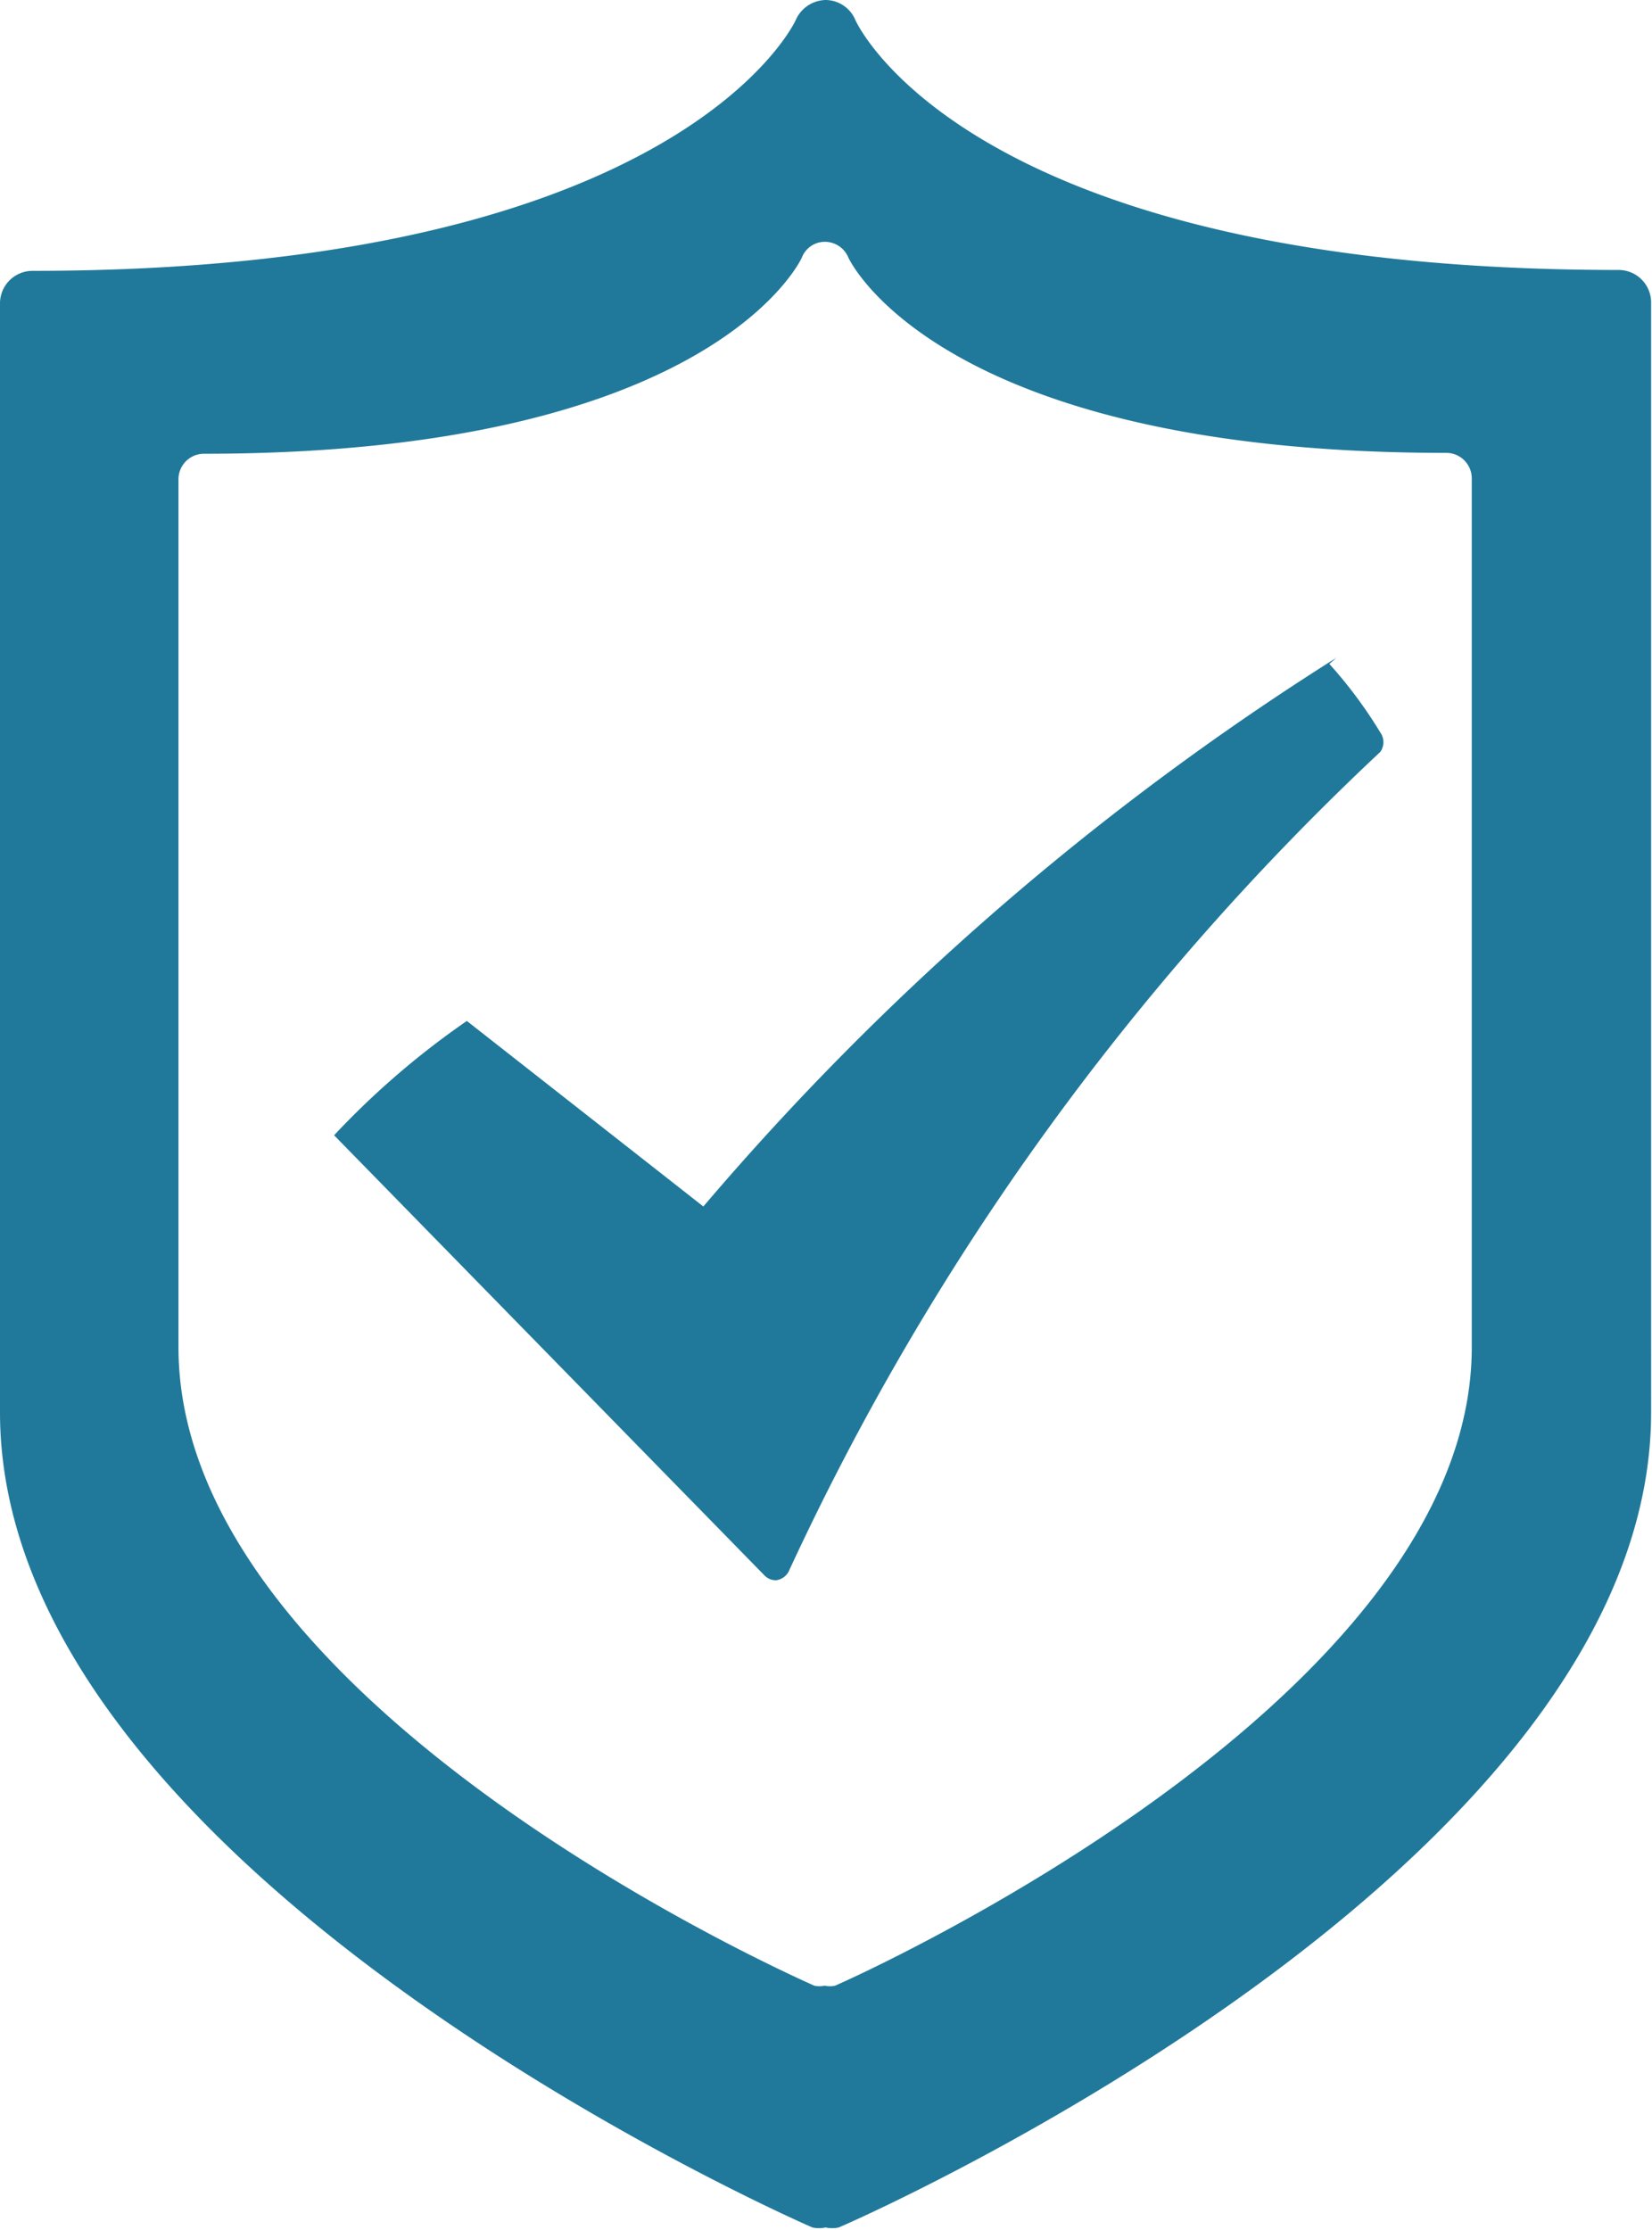
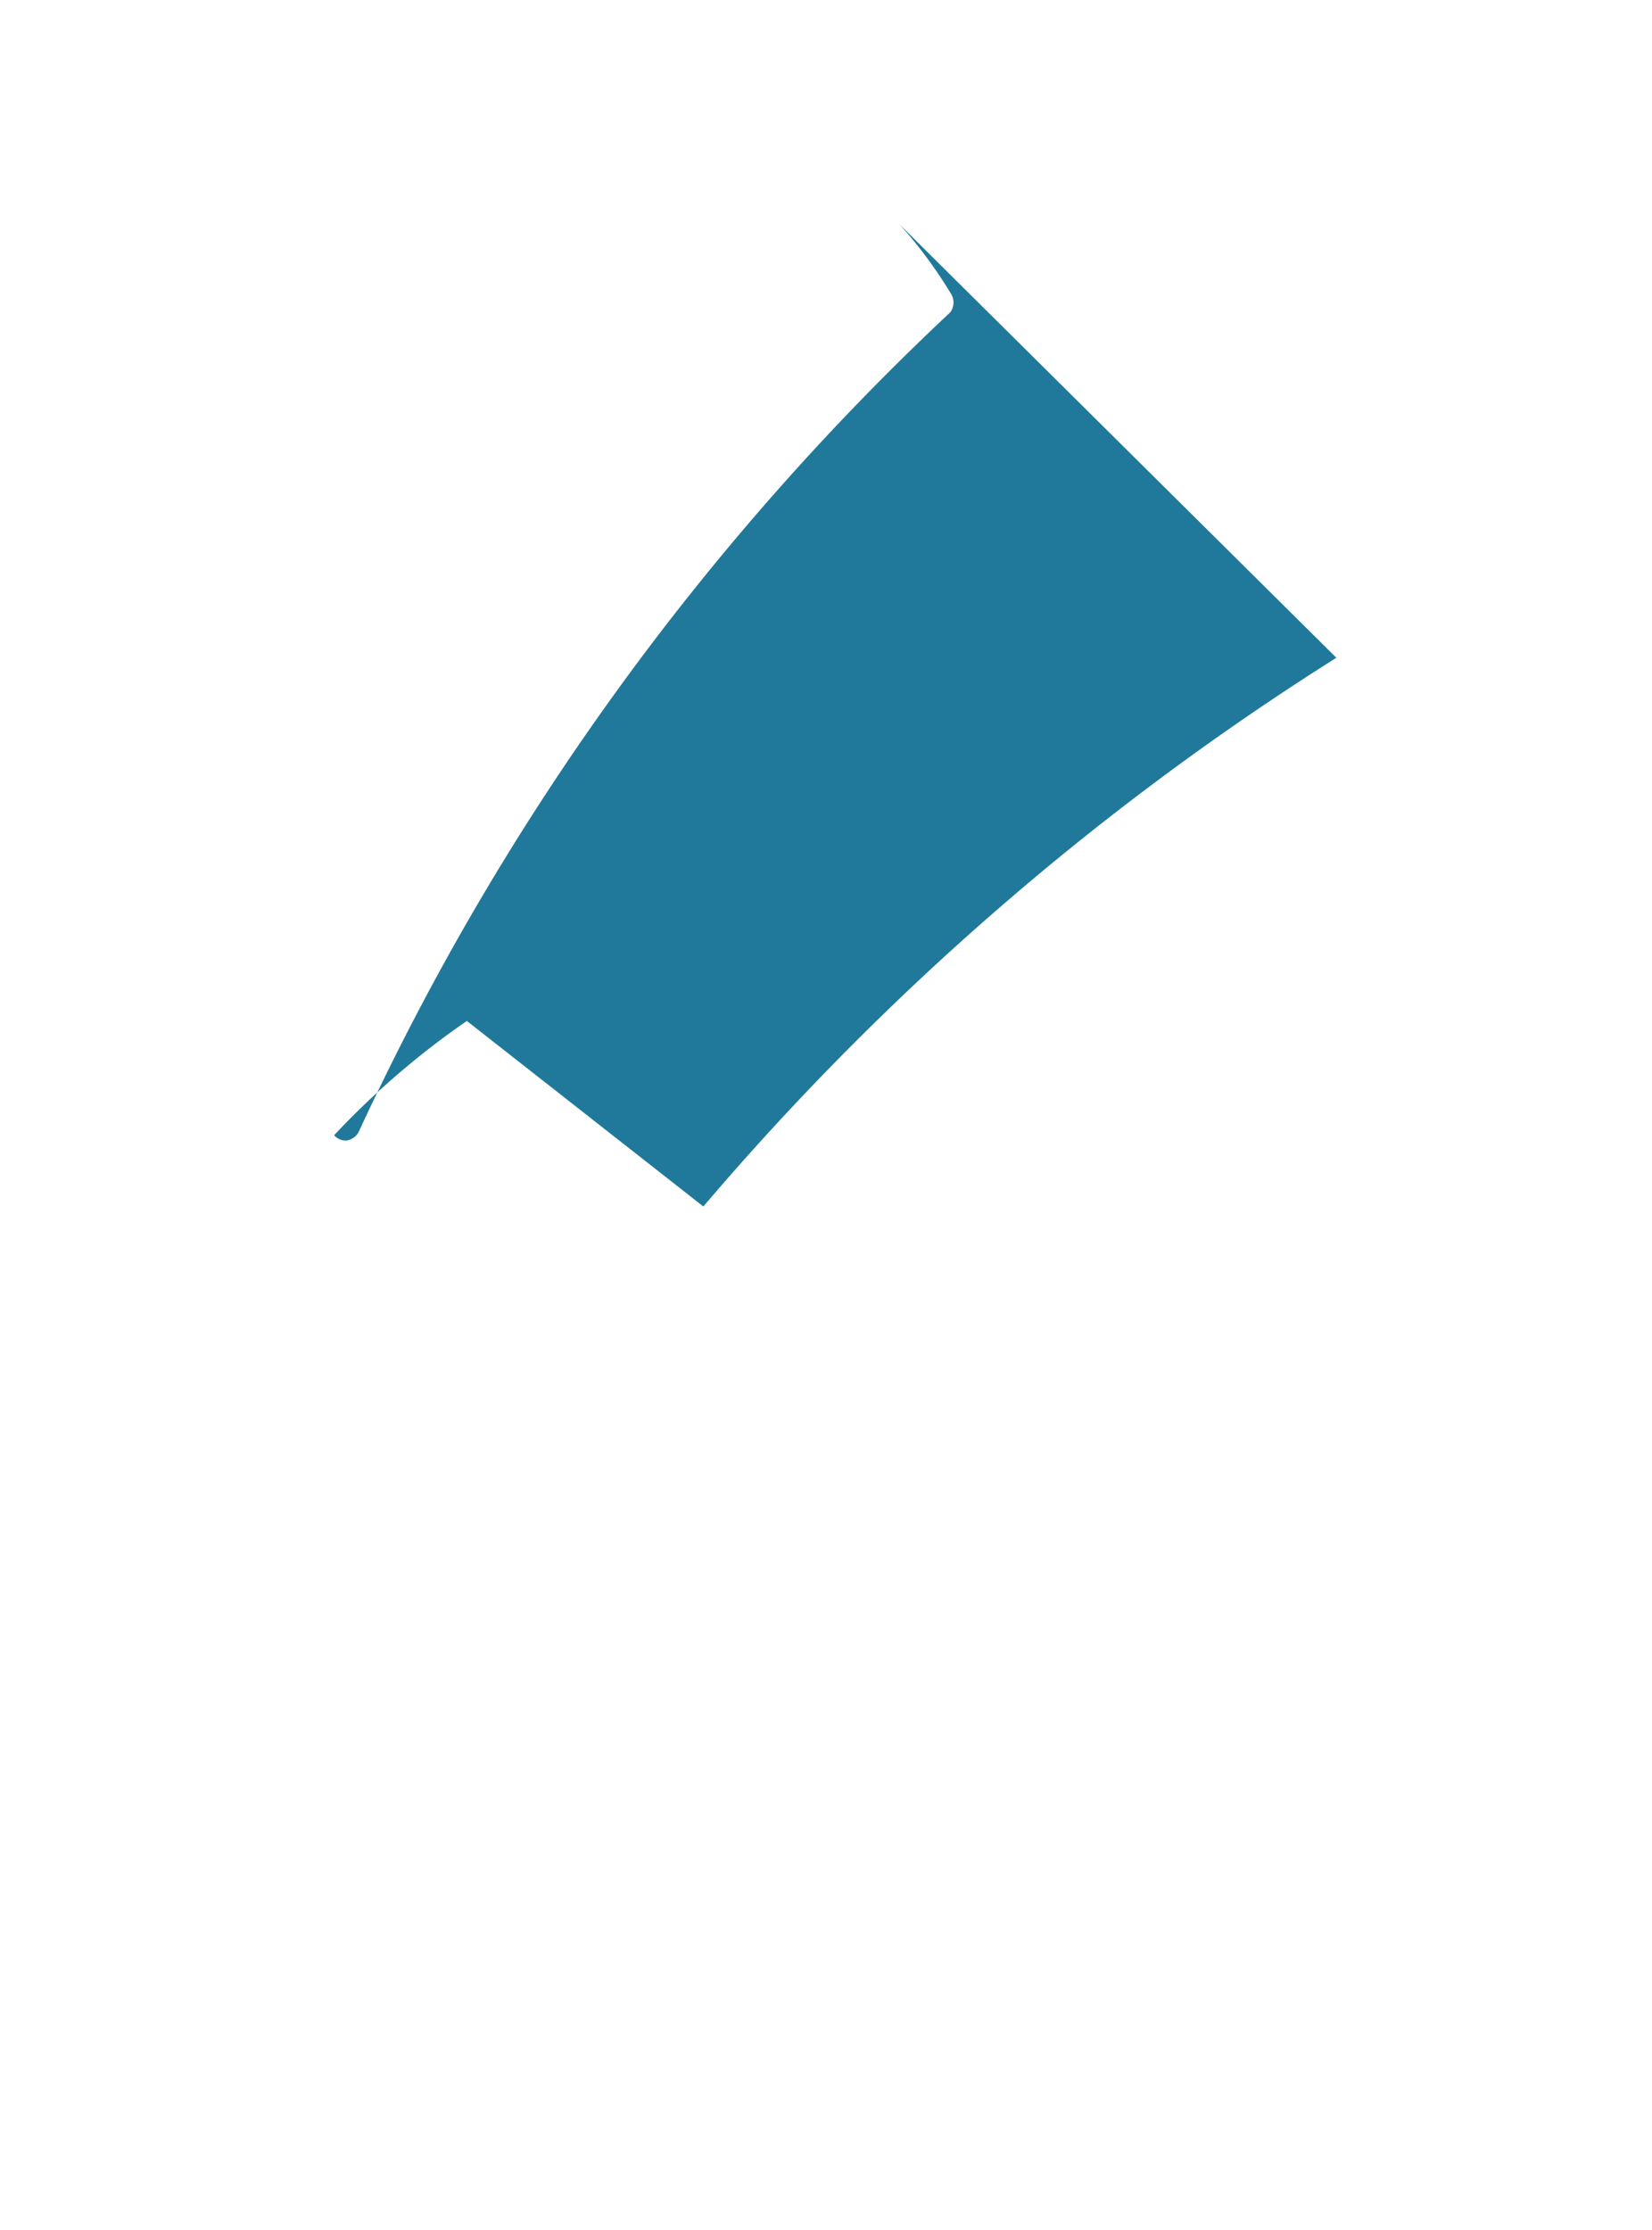
<svg xmlns="http://www.w3.org/2000/svg" id="Vrstva_1" data-name="Vrstva 1" viewBox="0 0 18.79 25.36">
  <defs>
    <style>.cls-1{fill:#20799a;}</style>
  </defs>
  <title>ic-1</title>
-   <path class="cls-1" d="M426.2,292.76A31.51,31.51,0,0,0,419,299l-2.69-2.11a9.31,9.31,0,0,0-1.51,1.3l4.89,5a0.18,0.18,0,0,0,.14.06h0a0.19,0.19,0,0,0,.15-0.12,30,30,0,0,1,6.72-9.3,0.19,0.19,0,0,0,0-.22,5.13,5.13,0,0,0-.58-0.78h0Zm0,0" transform="translate(-411 -285.28)" />
-   <path class="cls-1" d="M429.41,288.35c-7.41,0-8.67-2.82-8.68-2.84a0.37,0.37,0,0,0-.34-0.23h0a0.38,0.38,0,0,0-.34.23s-1.29,2.85-8.68,2.85a0.37,0.37,0,0,0-.37.37v12.61c0,5.16,8.87,9.11,9.24,9.27a0.35,0.35,0,0,0,.15,0,0.35,0.35,0,0,0,.15,0c0.38-.16,9.24-4.11,9.24-9.27V288.72a0.37,0.37,0,0,0-.37-0.37h0Zm-1.67,12.25c0,4-6.94,7.13-7.24,7.26a0.25,0.25,0,0,1-.12,0,0.26,0.26,0,0,1-.12,0c-0.29-.13-7.23-3.22-7.23-7.26v-9.87a0.29,0.29,0,0,1,.29-0.29c5.78,0,6.79-2.21,6.8-2.23a0.28,0.28,0,0,1,.27-0.18h0a0.29,0.29,0,0,1,.26.18s1,2.22,6.8,2.22a0.29,0.29,0,0,1,.29.29v9.87Zm0,0" transform="translate(-411 -285.28)" />
+   <path class="cls-1" d="M426.2,292.76A31.51,31.51,0,0,0,419,299l-2.69-2.11a9.31,9.31,0,0,0-1.51,1.3a0.18,0.18,0,0,0,.14.06h0a0.19,0.19,0,0,0,.15-0.12,30,30,0,0,1,6.72-9.3,0.19,0.19,0,0,0,0-.22,5.13,5.13,0,0,0-.58-0.78h0Zm0,0" transform="translate(-411 -285.28)" />
</svg>